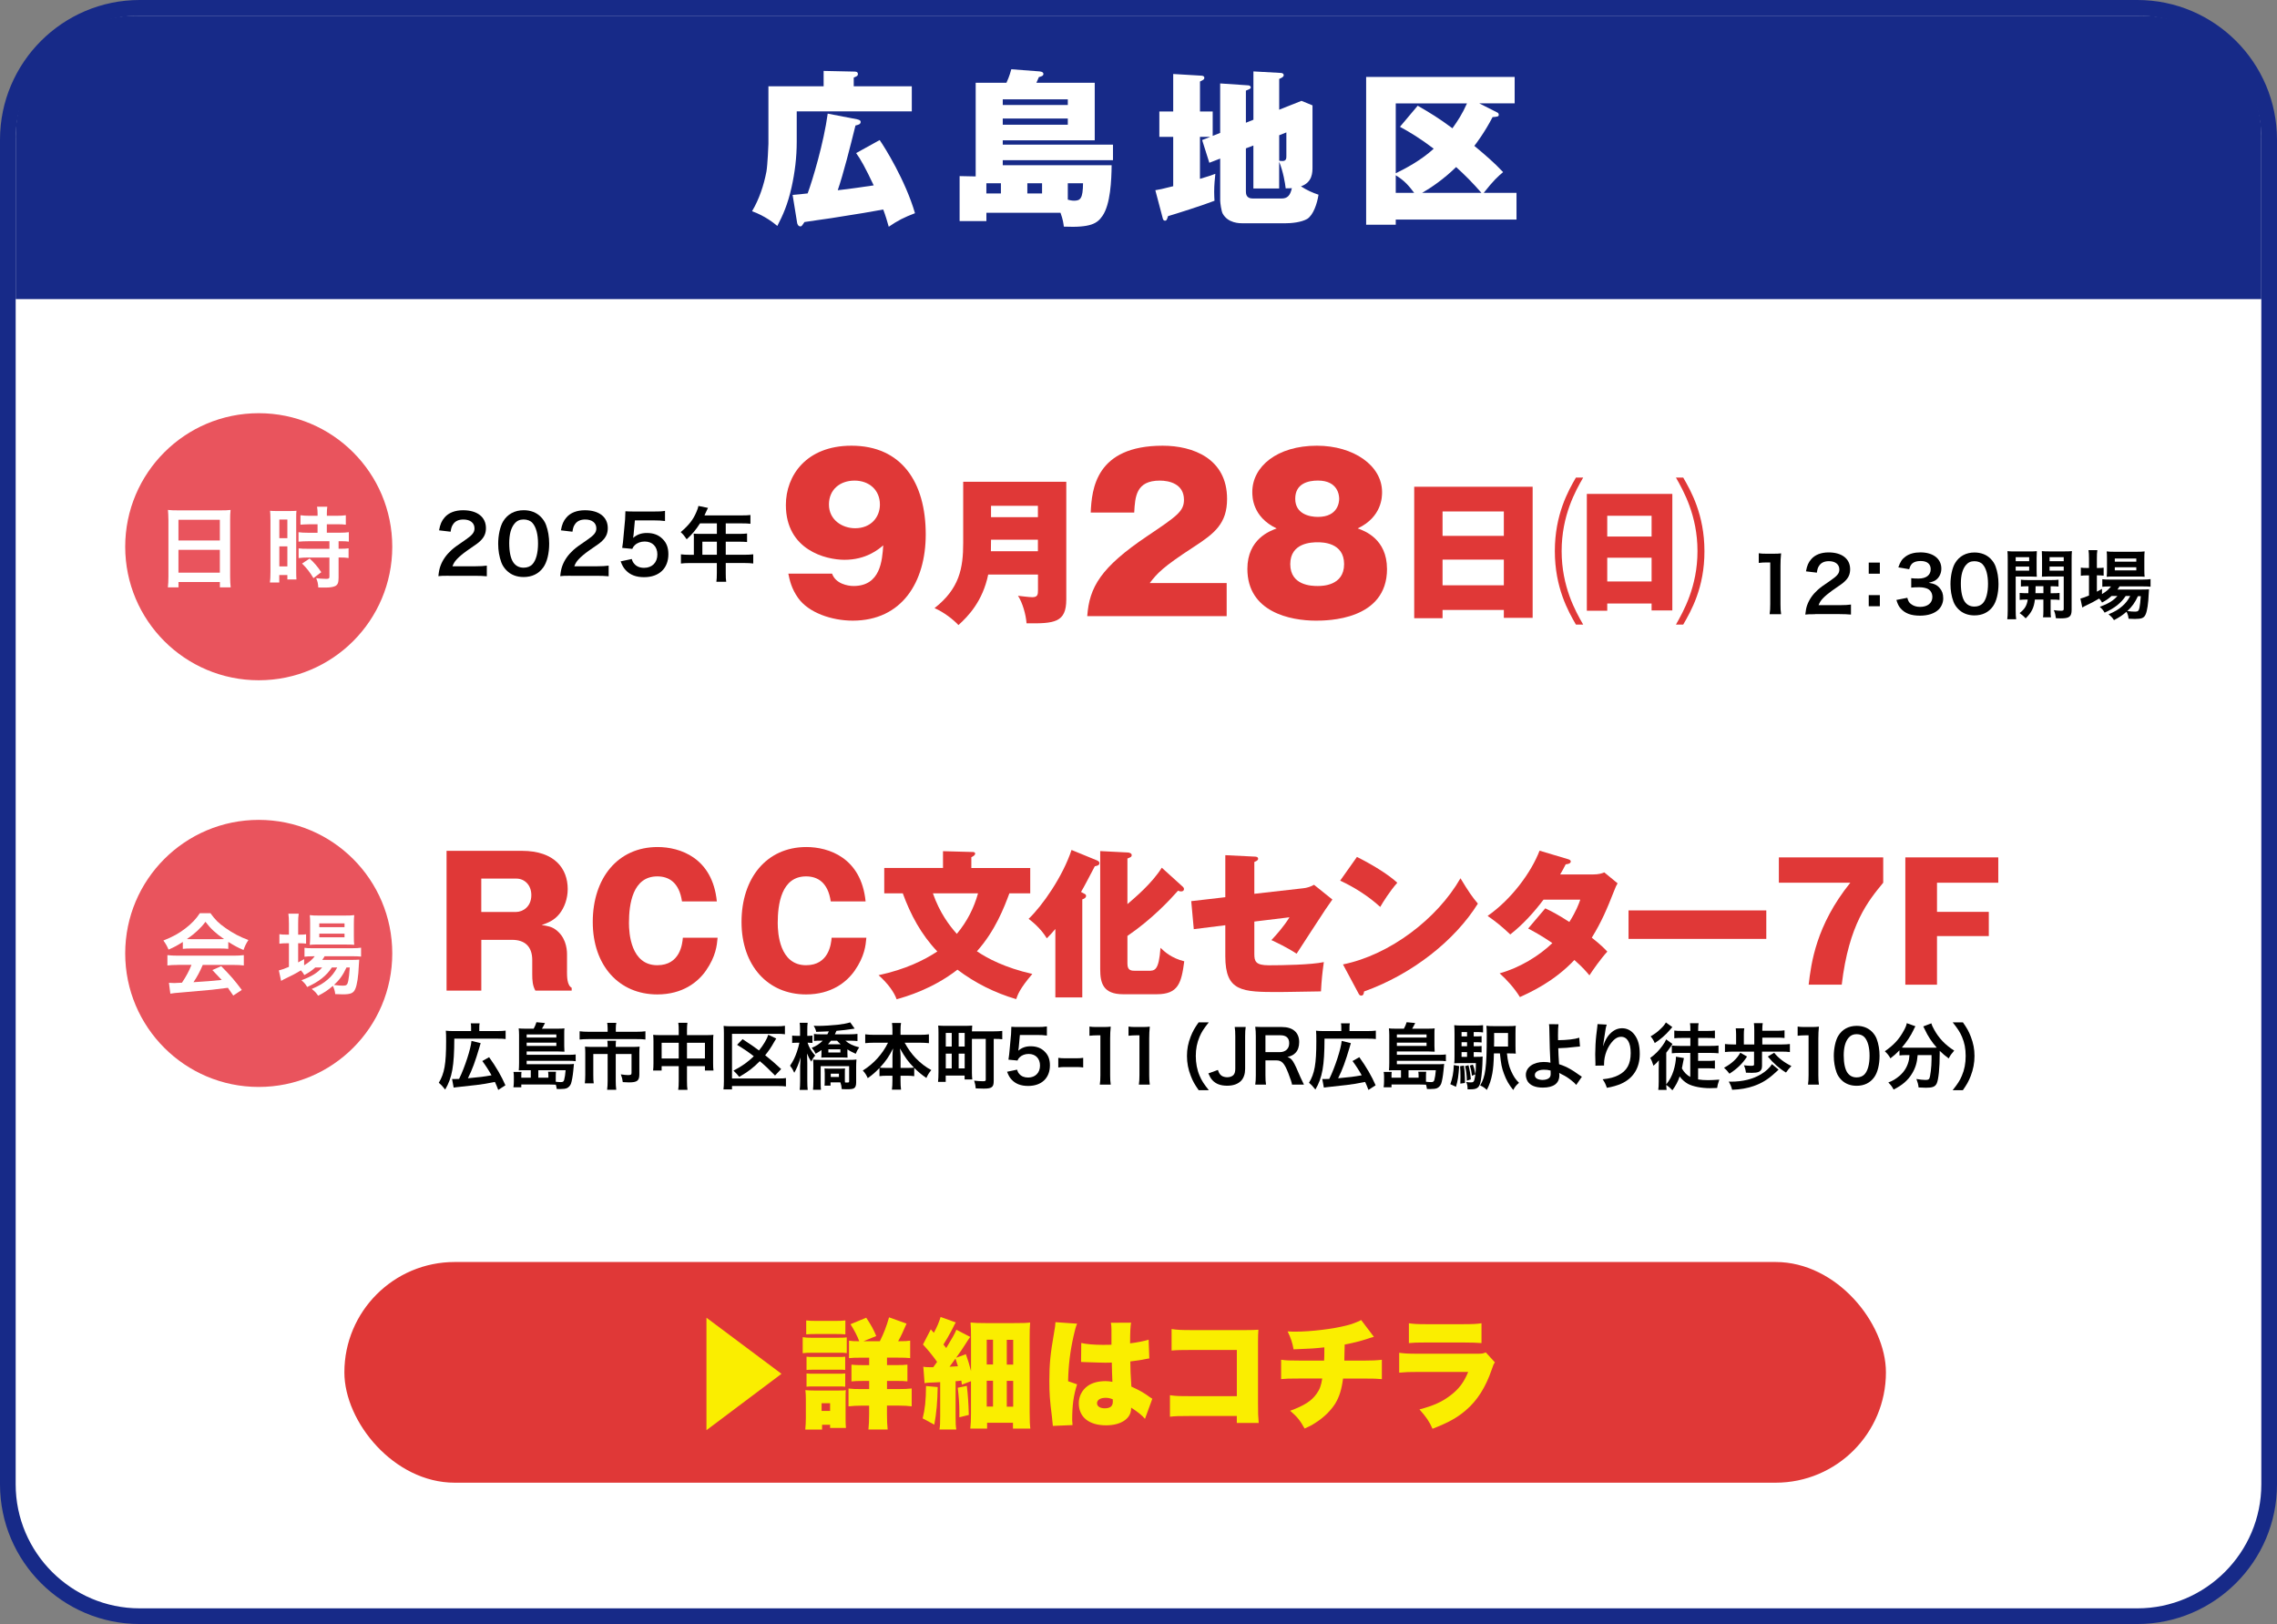
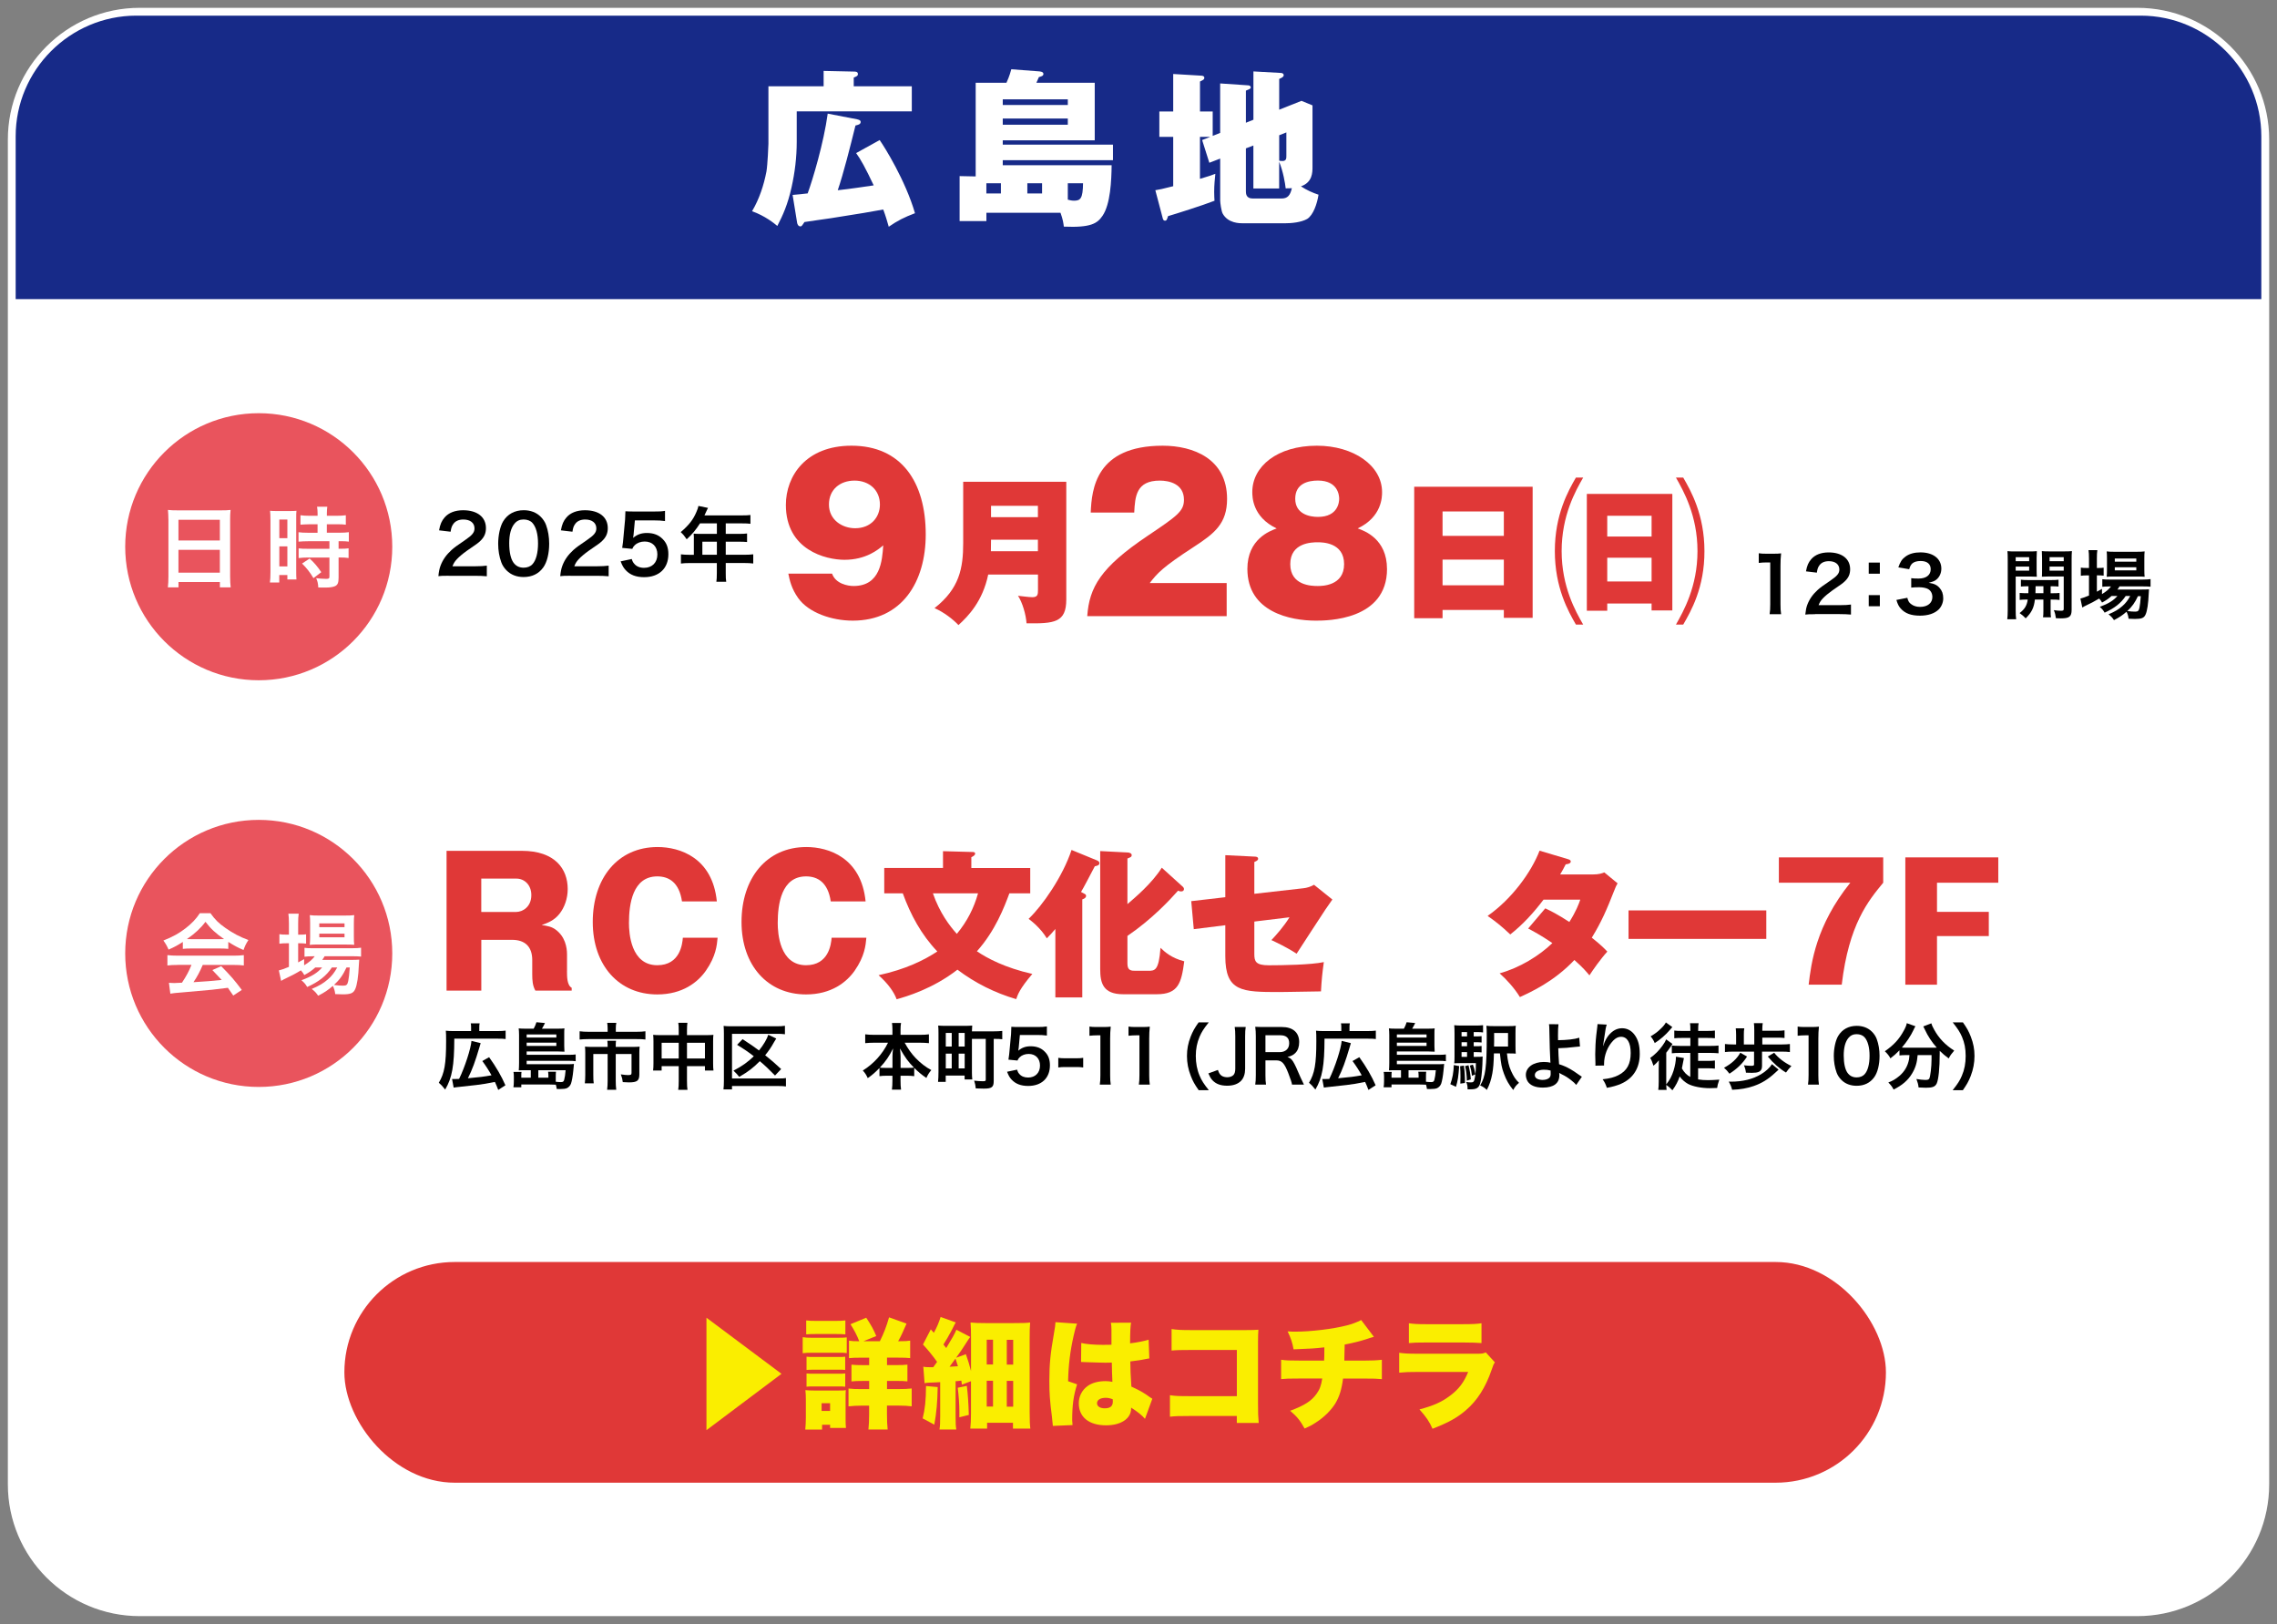
<svg xmlns="http://www.w3.org/2000/svg" id="_レイヤー_2" data-name="レイヤー 2" viewBox="0 0 629.06 448.65">
  <rect x="0" y="0" width="629.06" height="448.65" fill="#808080" stroke="none" />
  <defs>
    <style>
      .cls-1 {
        fill: #fff;
      }

      .cls-2 {
        fill: #e9545d;
      }

      .cls-3 {
        fill: #e03837;
      }

      .cls-4 {
        fill: #faee00;
      }

      .cls-5 {
        fill: #172a88;
      }
    </style>
  </defs>
  <g id="_レイヤー_2-2" data-name="レイヤー 2">
    <g>
      <g>
        <path class="cls-1" d="M38.58,2.16h551.91c20.1,0,36.41,16.32,36.41,36.41v371.49c0,20.1-16.32,36.41-36.41,36.41H38.58c-20.1,0-36.41-16.32-36.41-36.41V38.58C2.16,18.48,18.48,2.16,38.58,2.16Z" />
-         <path class="cls-5" d="M590.48,4.33c18.84,0,34.25,15.41,34.25,34.25v371.49c0,18.84-15.41,34.25-34.25,34.25H38.58c-18.84,0-34.25-15.41-34.25-34.25V38.58C4.33,19.74,19.74,4.33,38.58,4.33h551.9M590.48,0H38.58C17.31,0,0,17.31,0,38.58v371.49c0,21.27,17.31,38.58,38.58,38.58h551.9c21.27,0,38.58-17.31,38.58-38.58V38.58c0-21.27-17.31-38.58-38.58-38.58h0Z" />
      </g>
      <path class="cls-5" d="M624.73,82.63v-44.98c0-18.33-15-33.33-33.33-33.33H37.66C19.32,4.33,4.33,19.32,4.33,37.66v44.98h620.41Z" />
      <g>
        <path class="cls-1" d="M251.9,23.84v6.93h-31.79v8.41c0,4.25-.51,8.46-1.43,12.57-1.06,4.76-2.4,7.72-3.93,10.67-.88-.74-3.37-2.77-6.98-4.07,1.99-3.37,3.23-7.12,3.97-10.95.32-1.85.55-7.35.55-7.67v-15.89h15.25v-4.25l8.36.18c.46,0,1.11,0,1.11.69,0,.51-.37.65-1.15.97v2.4h16.03ZM243.03,38.71c1.34,1.89,7.12,11.14,9.75,20.19-3.05,1.16-4.76,2.03-7.25,3.74-.46-1.62-.83-2.91-1.52-4.76-4.44.79-5.31.97-14.46,2.4-1.15.18-6.28.88-7.3,1.06-.79,1.16-.79,1.2-1.15,1.2-.6,0-.83-.69-.88-.97l-1.25-7.72c.69-.05,3.56-.32,4.16-.42,1.39-3.79,4.44-13.95,5.54-22.04l8.13,1.57c.88.19.97.46.97.74,0,.65-.69.79-1.43.97-1.43,5.78-3.37,13.45-4.9,17.88,3.14-.32,8.36-1.11,9.93-1.34-2.31-4.9-3.6-7.21-4.85-8.92l6.51-3.6Z" />
        <path class="cls-1" d="M272.5,61.08h-7.39v-12.43l4.44.09v-25.87h8.5c.92-2.03,1.15-3.1,1.34-3.74l7.85.6c.74.09,1.02.32,1.02.69,0,.55-.55.69-1.25.88-.37.88-.51,1.16-.69,1.57h16.12v15.89h-25.41v1.2h30.45v4.3h-30.45v1.39h30.08c-.05,4.16-.32,10.81-2.54,14-1.43,2.08-3.19,3.28-10.67,2.96-.09-.83-.23-1.94-.92-3.83h-20.47v2.31ZM276.52,53.45v-2.82h-4.02v2.82h4.02ZM277.03,29.01h17.97v-1.57h-17.97v1.57ZM295,32.75h-17.97v1.71h17.97v-1.71ZM287.89,53.45v-2.82h-4.07v2.82h4.07ZM295,50.63v4.53c.46.14,1.16.28,1.71.28,1.76,0,2.45-.55,2.5-4.81h-4.2Z" />
        <path class="cls-1" d="M337.09,36.68v-13.63l7.53.51c.28,0,.92.05.92.6,0,.37-.37.46-1.34.88v8.87l2.08-.83v-13.35l7.58.42c.42,0,.79.23.79.6,0,.51-.55.74-1.25,1.06v8.5l6.15-2.45,3.05,1.25v16.96c0,1.57,0,4.3-3.19,5.41,1.62,1.06,3.19,1.76,4.85,2.31-.37,2.45-1.43,5.64-3.14,6.7-1.62.92-4.2,1.2-6.28,1.2h-11.37c-1.02,0-4.2,0-5.68-2.68-.37-.65-.69-3-.69-3.6v-11.6l-3,1.16-1.99-6.28,2.26-.88h-2.86v11.6c2.17-.65,3.19-.97,4.25-1.39-.14,1.39-.32,3.05-.32,4.99,0,1.06.05,1.76.09,2.45-3.28,1.29-10.95,3.7-12.84,4.25-.28.88-.37,1.25-.83,1.25-.51,0-.6-.51-.69-.88l-1.99-7.53c1.11-.18,1.85-.32,4.94-1.11v-13.63h-3.83v-7.02h3.83v-10.35l7.72.46c.23,0,.88.05.88.6,0,.46-.32.6-1.2,1.02v8.27h3.51v6.75l2.08-.83ZM344.2,40.98v11.83c0,.6,0,2.03,1.89,2.03h7.95c1.66,0,2.4-.83,2.86-2.86-.55.05-.97.05-1.71.05-.14-1.34-.69-4.67-1.8-7.35v7.39h-7.12v-11.87l-2.08.79ZM353.4,37.37v7.02c.18.05.55.09.92.09,1.06,0,1.06-.79,1.06-1.39v-6.51l-1.99.79Z" />
-         <path class="cls-1" d="M418.96,53.27v7.39h-33.36v1.43h-8.18V21.25h41.03v7.3h-9.79l4.94,2.5c.23.09.46.32.46.65,0,.51-.37.55-1.71.65-2.17,4.2-4.57,7.35-5.04,7.95,2.77,2.31,5.5,4.62,7.95,7.25-1.43,1.2-2.59,2.22-5.36,5.73h9.06ZM391.65,29.2c3.37,1.94,5.96,3.51,9.61,6.24,1.48-2.08,2.73-3.97,4.02-6.88h-19.68v19.31c2.63-1.29,6.98-3.56,10.49-6.79-3.7-2.82-6.61-4.57-9.33-6.05l4.9-5.82ZM390.68,53.27c-1.34-1.76-2.5-3.28-5.08-4.85v4.85h5.08ZM409.26,53.27c-2.4-2.77-4.44-4.81-6.98-7.12-3.37,3.28-6.79,5.64-9.38,7.12h16.36Z" />
      </g>
      <rect class="cls-3" x="95.14" y="348.64" width="425.88" height="60.97" rx="30.48" ry="30.48" />
      <g>
        <path class="cls-4" d="M195.17,364.03l20.73,15.5-20.73,15.57v-31.07Z" />
        <path class="cls-4" d="M221.76,369.41c.77.13,1.38.16,2.61.16h6.95c1.35,0,1.9-.03,2.61-.1v4.34c-.64-.1-.93-.1-2.54-.1h-7.02c-1.19,0-1.84.03-2.61.13v-4.44ZM222.47,394.94c.1-.98.16-2.19.16-3.2v-5.25c0-.98-.03-1.57-.13-2.45.71.07,1.42.1,2.38.1h6.83c1.13,0,1.45,0,1.96-.1-.06.62-.06.95-.06,2.15v5.91c0,.98.03,1.7.1,2.38h-4.38v-.88h-2.22v1.34h-4.64ZM222.73,364.78c.97.1,1.42.13,2.93.13h4.96c1.51,0,1.96-.03,2.93-.13v3.85c-.8-.07-1.58-.1-2.93-.1h-4.96c-1.32,0-2.06.03-2.93.1v-3.85ZM222.82,374.8c.61.07.93.07,1.93.07h6.92c1.03,0,1.22,0,1.83-.07v3.66c-.55-.07-.9-.07-1.83-.07h-6.92c-.97,0-1.42.03-1.93.07v-3.66ZM222.82,379.43c.61.07.93.07,1.93.07h6.89c1.09,0,1.19,0,1.87-.07v3.66c-.55-.07-.9-.07-1.93-.07h-6.89c-.93,0-1.22,0-1.87.07v-3.66ZM226.98,389.78h2.35v-2.12h-2.35v2.12ZM243.08,370.52c1.09-2.19,1.77-3.95,2.54-6.59l4.83,1.73c-.97,2.25-1.55,3.52-2.32,4.86h.39c1.55,0,2.12-.03,2.93-.16v4.83c-.84-.1-1.77-.13-3.41-.13h-2.99v2.06h2.48c1.55,0,2.38-.03,3.16-.13v4.63c-.84-.1-1.71-.13-3.16-.13h-2.48v2.25h3.25c1.45,0,2.45-.03,3.57-.16v4.93c-1.06-.13-2.06-.2-3.51-.2h-3.32v2.32c0,1.76.06,3.07.19,4.28h-5.31c.13-1.24.19-2.58.19-4.21v-2.38h-1.96c-1.51,0-2.61.07-3.73.2v-4.93c1,.13,1.96.16,3.77.16h1.93v-2.25h-1.77c-1.42,0-2.16.03-3.12.13v-4.63c.9.1,1.71.13,3.09.13h1.8v-2.06h-2.25c-1.61,0-2.48.03-3.32.13v-4.83c.84.13,1.32.16,2.83.16-.55-1.47-1.32-2.97-2.42-4.7l4.35-1.8c1.38,2.09,2.03,3.26,2.77,5.06l-3.54,1.44h4.54Z" />
        <path class="cls-4" d="M259.05,383.19c-.06,4.21-.35,7.18-.93,10.38l-3.22-1.73c.64-2.55.9-4.86.93-8.94l3.22.29ZM255.09,377.57c.55.1.9.13,1.71.13h1.03c.42-.59.55-.75,1.06-1.47-1.13-1.6-2.51-3.3-3.9-4.8l2.16-4.18.84.95c.87-1.57,1.38-2.81,1.87-4.37l4.19,1.5c-.29.49-.32.52-1.09,2.09-.68,1.31-1.64,2.97-2.32,4.01q.29.39.77.98c1.58-2.58,2.45-4.11,2.8-5.06l3.83,1.99c-.35.46-.68.95-1.61,2.42-.58.91-.77,1.21-2.29,3.33l2.7-.98c.64,1.86.9,2.64,1.42,4.67v-9.5c0-1.57-.03-2.58-.13-3.92,1.29.13,2.25.16,4.35.16h7.44c2.67,0,3.64-.03,4.67-.16-.1,1.18-.13,2.45-.13,4.5v20.3c0,2.35.06,3.52.19,4.5h-4.8v-1.6h-7.15v1.6h-4.64c.13-1.21.19-2.35.19-4.18v-8.91l-2.51.95-.16-1.11c-.93.13-.97.13-1.58.16v9.73c0,1.93.03,2.51.19,3.62h-4.64c.16-1.14.19-1.73.19-3.62v-9.47c-1.9.1-2.25.13-2.8.13-.74.03-1.09.07-1.51.16l-.35-4.57ZM262.33,377.57c.45-.03,1.22-.07,2.32-.13q-.13-.49-.68-2.12c-.71.98-1.26,1.73-1.64,2.25ZM267.1,382.86c.32,2.55.45,4.7.55,8.03l-2.61.65v-1.6c0-1.83-.16-4.28-.45-6.56l2.51-.52ZM272.6,376.95h1.74v-6.85h-1.74v6.85ZM272.6,388.57h1.74v-7.12h-1.74v7.12ZM278.14,376.99h1.77v-6.85h-1.77v6.85ZM278.14,388.6h1.77v-7.12h-1.77v7.12Z" />
        <path class="cls-4" d="M297.56,365.69c-.29.65-.61,1.76-.93,3.23-1,4.44-1.45,8.16-1.55,12.66l2.48.85c-1,3.17-1.35,5.81-1.35,9.95,0,.16.03.59.1,1.31l-5.44.23q-.03-.59-.26-2.58c-.58-4.57-.71-6.36-.71-9.89,0-4.6.29-7.47,1.29-13.19.26-1.47.39-2.35.39-2.84v-.16l5.99.42ZM298.72,371.01c1.32.33,3.57.52,6.02.52.68,0,1.22,0,2.32-.03v-4.24c0-.78-.06-1.34-.16-1.83l5.57-.03c-.16,1.04-.26,2.48-.26,5.71,1.96-.23,3.9-.62,5.12-1.01l.19,5.19c-.42.03-.52.07-1.19.2-1,.23-2.45.42-4.06.62.03,2.55.06,3.2.29,6.95,2.22,1.01,3.38,1.66,5.18,2.97.16.13.32.23.61.39l-2.03,5.55c-.74-.91-2-1.93-3.83-3.1v.26c0,2.77-2.8,4.63-6.92,4.63-4.73,0-7.53-2.28-7.53-6.07,0-1.96.87-3.66,2.45-4.8,1.22-.88,2.93-1.34,4.96-1.34.68,0,1.16.07,1.87.2-.03-.91-.03-1.08-.1-2.61-.03-1.11-.03-1.57-.06-2.71-.74.03-1.19.03-1.83.03-.97,0-2.83-.07-5.54-.16-.39-.03-.64-.03-.74-.03h-.39l.06-5.25ZM307.41,386.55c-.81-.29-1.29-.39-1.96-.39-1.48,0-2.38.59-2.38,1.5,0,.85.84,1.4,2.12,1.4,1.55,0,2.25-.59,2.25-1.89l-.03-.62Z" />
        <path class="cls-4" d="M328.73,391.18c-2.96,0-4.06.03-5.51.2v-5.94c1.55.23,2.41.26,5.6.26h12.88v-12.76h-12.49c-2.96,0-4.19.03-5.54.16v-5.94c1.55.23,2.58.29,5.63.29h14.78c1.74,0,2.64-.03,3.57-.1-.06,1.14-.1,1.7-.1,3.33v17.04c0,2.74.03,3.49.19,5.39h-6.05v-1.93h-12.98Z" />
        <path class="cls-4" d="M379.54,369.32q-.8.2-1.8.55c-1.9.62-3.67,1.08-6.25,1.57-.03,1.63-.06,3.72-.1,4.44h5.28c2.48,0,3.7-.07,5.09-.23v5.35c-1.32-.13-2.09-.16-4.99-.16h-5.73c-.39,3-1,4.99-2.16,6.92-1.19,1.89-3.09,3.79-5.34,5.22-.93.62-1.58.98-3.12,1.66-1.22-2.19-2.06-3.26-3.99-4.9,3.9-1.44,5.89-2.71,7.28-4.67.87-1.18,1.29-2.32,1.58-4.24h-6.34c-2.93,0-3.67.03-5.02.16v-5.35c1.35.2,2.12.23,5.12.23h6.76c.06-.98.06-1.6.06-2.74v-.91c-3.06.33-3.32.33-8.5.55-.32-1.83-.71-3-1.64-4.96,1.09.07,1.67.07,2.16.07,4.28,0,10.43-.75,14.1-1.7,1.64-.42,2.83-.88,4.06-1.5l3.51,4.63Z" />
        <path class="cls-4" d="M386.56,373.72c1.45.2,2.48.26,5.18.26h16.16c1.55,0,1.77-.03,2.58-.36l2.51,2.74c-.39.59-.45.72-.9,2.06-1.67,4.86-3.99,8.52-7.15,11.2-2.45,2.09-4.77,3.36-9.18,5.09-.84-1.93-1.74-3.26-3.61-5.35,3.86-1.01,6.18-2.06,8.5-3.82,2.35-1.76,3.77-3.62,4.96-6.53h-13.94c-2.54,0-3.09.03-5.12.2v-5.48ZM389.23,365.56c1.26.2,2.45.26,4.73.26h10.27c2.54,0,3.93-.07,5.06-.26v5.48c-1.22-.1-2.74-.16-4.96-.16h-10.43c-2.54,0-3.25.03-4.67.16v-5.48Z" />
      </g>
      <g>
        <g>
          <path d="M488.89,169.68c.13-.82.17-1.64.17-2.73v-11.57h-1.01c-.78,0-1.39.04-2.16.13v-2.67c.65.1,1.11.13,2.1.13h1.93c1.07,0,1.39-.02,2.14-.1-.13,1.24-.17,2.2-.17,3.46v10.62c0,1.11.04,1.87.17,2.73h-3.17Z" />
          <path d="M501.45,169.68c-1.64,0-1.97.02-2.71.1.13-1.2.27-1.93.55-2.69.57-1.53,1.51-2.88,2.88-4.12.73-.65,1.36-1.13,3.46-2.54,1.93-1.32,2.52-2.02,2.52-3.09,0-1.43-1.11-2.31-2.9-2.31-1.22,0-2.14.42-2.67,1.24-.36.5-.5.97-.65,1.93l-3-.36c.29-1.6.67-2.46,1.45-3.36,1.05-1.22,2.71-1.87,4.81-1.87,3.67,0,5.94,1.76,5.94,4.64,0,1.39-.46,2.39-1.49,3.36-.59.55-.8.71-3.53,2.58-.92.65-1.97,1.53-2.5,2.1-.63.67-.88,1.09-1.2,1.89h5.88c1.32,0,2.37-.06,3.07-.17v2.77c-.99-.08-1.83-.13-3.17-.13h-6.74Z" />
          <path d="M519.34,155.42v3.07h-3.07v-3.07h3.07ZM519.34,164.41v3.07h-3.07v-3.07h3.07Z" />
          <path d="M526.92,165.12c.27.97.46,1.3.99,1.72.69.55,1.53.82,2.54.82,2.08,0,3.4-1.07,3.4-2.73,0-.97-.42-1.76-1.18-2.2-.5-.29-1.49-.5-2.41-.5s-1.53.02-2.25.1v-2.6c.67.08,1.13.1,2.04.1,2.1,0,3.34-.97,3.34-2.58,0-1.45-.99-2.27-2.77-2.27-1.03,0-1.78.23-2.29.65-.42.4-.63.76-.88,1.62l-3-.5c.52-1.55,1.01-2.29,1.99-3,1.07-.78,2.44-1.15,4.12-1.15,3.51,0,5.77,1.76,5.77,4.49,0,1.26-.55,2.41-1.45,3.09-.46.36-.92.52-2.04.82,1.49.23,2.27.59,3,1.41.69.78,1.01,1.66,1.01,2.9,0,1.13-.48,2.29-1.26,3.07-1.15,1.11-2.92,1.7-5.17,1.7-2.46,0-4.14-.63-5.33-1.99-.52-.59-.8-1.13-1.18-2.35l3-.59Z" />
-           <path d="M541.06,168.32c-.63-.63-1.11-1.36-1.39-2.12-.55-1.49-.82-3.13-.82-4.83,0-2.23.5-4.54,1.28-5.82,1.13-1.89,3.02-2.92,5.35-2.92,1.78,0,3.32.59,4.43,1.7.63.63,1.11,1.36,1.39,2.12.55,1.47.82,3.15.82,4.87,0,2.58-.57,4.85-1.55,6.21-1.18,1.64-2.92,2.48-5.1,2.48-1.78,0-3.3-.59-4.41-1.7ZM547.75,166.7c.94-.99,1.47-2.94,1.47-5.4s-.52-4.35-1.47-5.38c-.5-.57-1.34-.88-2.29-.88-1.01,0-1.74.34-2.35,1.07-.92,1.09-1.39,2.81-1.39,5.1s.4,4.03,1.07,5c.65.92,1.53,1.36,2.69,1.36.92,0,1.74-.31,2.27-.88Z" />
          <path d="M556.87,168.51c0,1.24.04,1.95.13,2.56h-2.46c.08-.61.13-1.3.13-2.6v-13.86c0-1.09-.02-1.68-.08-2.35.59.06,1.13.08,2.16.08h3.82c1.09,0,1.57-.02,2.14-.08-.04.61-.06,1.22-.06,1.95v3.23c0,.94.02,1.34.06,1.89-.55-.04-1.2-.06-1.93-.06h-3.91v9.24ZM556.87,155.03h3.72v-1.11h-3.72v1.11ZM556.87,157.65h3.72v-1.13h-3.72v1.13ZM560.37,163.89c.04-.73.04-.97.04-1.93-.97,0-1.53.02-2.1.08v-1.89c.57.08,1.13.1,2.12.1h6.09c1.03,0,1.6-.02,2.18-.1v1.89c-.57-.06-1.13-.08-2.18-.08v1.93h.31c1.05,0,1.57-.02,2.16-.08v1.93c-.63-.08-1.15-.1-2.16-.1h-.31v3.11c0,.97.02,1.32.1,1.78h-2.2c.08-.5.1-.88.1-1.81v-3.09h-2.35c-.23,2.23-.92,3.61-2.54,5.19-.55-.59-.97-.94-1.68-1.45,1.41-1.09,1.99-2.04,2.25-3.74-1.09,0-1.68.02-2.23.1v-1.93c.59.06,1.11.08,2.18.08h.21ZM562.37,161.95q0,.94-.04,1.93h2.2v-1.93h-2.16ZM572.32,168.48c0,1.87-.63,2.35-2.98,2.35-.38,0-.67,0-1.36-.04-.13-.94-.23-1.41-.57-2.23.76.1,1.43.17,1.93.17.67,0,.8-.08.8-.55v-8.92h-4.12c-.73,0-1.41.02-1.91.06.04-.61.04-.94.04-1.89v-3.23c0-.8-.02-1.34-.06-1.95.59.06,1.07.08,2.14.08h4.01c1.05,0,1.57-.02,2.16-.08-.06.78-.08,1.28-.08,2.33v13.9ZM566.23,155.03h3.91v-1.11h-3.91v1.11ZM566.23,157.65h3.91v-1.13h-3.91v1.13Z" />
          <path d="M583.31,164.68c-.88.78-1.34,1.09-2.58,1.78-.25-.46-.36-.61-.8-1.11-1.2.73-2.23,1.28-4.18,2.2-.02.02-.13.08-.27.17-.04.02-.13.04-.21.1l-.52-2.46c.57-.13,1.32-.4,2.37-.84v-5.56h-.61c-.61,0-1.09.02-1.64.1v-2.25c.48.08.97.1,1.66.1h.59v-2.6c0-1.07-.04-1.7-.13-2.33h2.44c-.1.67-.13,1.24-.13,2.35v2.58h.38c.69,0,1.11-.02,1.49-.08v2.2c-.5-.06-.9-.08-1.47-.08h-.4v4.51c.57-.29.73-.4,1.41-.78v1.45c1.15-.69,1.89-1.32,2.5-2.12h-.46c-.88,0-1.45.04-1.95.1v-2.1c.48.08,1.03.1,1.97.1h9.18c1.01,0,1.66-.04,2.18-.13v2.1c-.59-.06-1.26-.08-2.16-.08h-6.42c-.19.34-.29.48-.57.86h6.68c1.03,0,1.43-.02,2.04-.06-.04.34-.06.61-.08,1.24-.1,2.65-.42,4.77-.86,5.71-.42.97-1.09,1.24-2.94,1.24-.57,0-.94-.02-1.76-.06-.08-.78-.25-1.32-.57-1.93-1.13.99-2.02,1.57-3.46,2.31-.46-.69-.8-1.05-1.51-1.6,1.85-.8,2.73-1.32,3.82-2.27.86-.73,1.53-1.6,2.18-2.79h-1.26c-1.28,1.95-3.09,3.38-5.82,4.6-.36-.65-.67-1.01-1.34-1.6,2.39-.88,3.78-1.74,4.87-3h-1.64ZM583.94,159.27c-.82,0-1.51.02-1.93.08.06-.59.08-1.2.08-2.04v-3.07c0-.9-.02-1.26-.08-1.91.65.08,1.13.1,2.12.1h6.11c1.05,0,1.64-.02,2.25-.1-.06.59-.08,1.01-.08,2.08v2.9c0,.92.02,1.53.08,2.02-.44-.04-1.07-.06-1.91-.06h-6.63ZM584.25,155.17h5.94v-.88h-5.94v.88ZM584.25,157.57h5.94v-.86h-5.94v.86ZM590.65,164.68c-.82,1.78-1.64,2.92-2.94,4.12.86.13,1.55.17,2.16.17.78,0,1.01-.21,1.2-1.11.15-.73.25-1.66.36-3.17h-.78Z" />
        </g>
        <g>
          <path d="M123.99,159.06c-1.74,0-2.1.02-2.88.11.13-1.27.29-2.05.58-2.85.6-1.63,1.6-3.05,3.05-4.37.78-.69,1.45-1.2,3.68-2.7,2.05-1.4,2.67-2.14,2.67-3.28,0-1.52-1.18-2.45-3.08-2.45-1.29,0-2.27.45-2.83,1.32-.38.54-.54,1.03-.69,2.05l-3.19-.38c.31-1.69.71-2.61,1.54-3.57,1.11-1.29,2.88-1.98,5.1-1.98,3.9,0,6.31,1.87,6.31,4.93,0,1.47-.49,2.54-1.58,3.57-.62.58-.85.76-3.75,2.74-.98.69-2.1,1.63-2.65,2.23-.67.71-.94,1.16-1.27,2.01h6.24c1.4,0,2.52-.07,3.25-.18v2.94c-1.05-.09-1.94-.13-3.37-.13h-7.16Z" />
          <path d="M139.97,157.61c-.67-.67-1.18-1.45-1.47-2.25-.58-1.58-.87-3.32-.87-5.13,0-2.36.54-4.82,1.36-6.18,1.2-2.01,3.21-3.1,5.69-3.1,1.89,0,3.52.62,4.7,1.81.67.67,1.18,1.45,1.47,2.25.58,1.56.87,3.34.87,5.17,0,2.74-.6,5.15-1.65,6.6-1.25,1.74-3.1,2.63-5.42,2.63-1.9,0-3.5-.62-4.68-1.81ZM147.08,155.89c1-1.05,1.56-3.12,1.56-5.73s-.56-4.61-1.56-5.71c-.53-.6-1.43-.94-2.43-.94-1.07,0-1.85.36-2.5,1.14-.98,1.16-1.47,2.99-1.47,5.42s.42,4.28,1.14,5.31c.69.98,1.63,1.45,2.85,1.45.98,0,1.85-.33,2.41-.94Z" />
          <path d="M157.65,159.06c-1.74,0-2.1.02-2.88.11.13-1.27.29-2.05.58-2.85.6-1.63,1.6-3.05,3.05-4.37.78-.69,1.45-1.2,3.68-2.7,2.05-1.4,2.67-2.14,2.67-3.28,0-1.52-1.18-2.45-3.08-2.45-1.29,0-2.27.45-2.83,1.32-.38.54-.54,1.03-.69,2.05l-3.19-.38c.31-1.69.71-2.61,1.54-3.57,1.11-1.29,2.88-1.98,5.1-1.98,3.9,0,6.31,1.87,6.31,4.93,0,1.47-.49,2.54-1.58,3.57-.62.58-.85.76-3.75,2.74-.98.69-2.1,1.63-2.65,2.23-.67.71-.94,1.16-1.27,2.01h6.24c1.4,0,2.52-.07,3.25-.18v2.94c-1.05-.09-1.94-.13-3.37-.13h-7.16Z" />
          <path d="M174.54,154.44c.2.65.36.94.67,1.29.62.76,1.56,1.14,2.74,1.14,2.21,0,3.66-1.47,3.66-3.68s-1.38-3.59-3.5-3.59c-1.09,0-2.07.36-2.76,1.03-.31.31-.47.51-.67,1l-2.79-.27c.22-1.58.25-1.69.29-2.32l.51-5.53c.02-.4.07-1.16.09-2.27.67.04,1.18.07,2.36.07h5.48c1.54,0,2.1-.02,3.1-.18v2.81c-.98-.13-1.85-.18-3.08-.18h-5.24l-.36,3.9c-.02.18-.07.49-.13.94,1.09-.94,2.27-1.36,3.81-1.36,1.81,0,3.25.54,4.35,1.67,1.09,1.07,1.58,2.41,1.58,4.19,0,3.92-2.56,6.35-6.71,6.35-2.21,0-3.86-.62-5.08-1.94-.6-.65-.91-1.18-1.4-2.43l3.08-.65Z" />
          <path d="M191.7,148.71c0-.49-.02-.82-.07-1.29.47.04.96.07,1.56.07h4.86v-2.9h-4.66c-1.16,1.81-2.25,3.1-3.68,4.39-.65-.96-.89-1.25-1.65-1.98,2.27-1.94,3.43-3.41,4.35-5.6.31-.71.47-1.18.54-1.63l2.65.54c-.13.27-.18.33-.33.67-.02.07-.25.54-.65,1.4h10.43c1.05,0,1.6-.02,2.27-.11v2.43c-.69-.09-1.27-.11-2.27-.11h-4.55v2.9h3.59c1.03,0,1.63-.02,2.3-.11v2.36c-.67-.07-1.27-.09-2.23-.09h-3.66v3.61h5.17c1.03,0,1.74-.04,2.43-.13v2.54c-.69-.09-1.47-.13-2.43-.13h-5.17v2.79c0,1.14.02,1.74.13,2.39h-2.72c.09-.65.13-1.25.13-2.43v-2.74h-7.49c-.98,0-1.69.04-2.43.13v-2.54c.71.09,1.43.13,2.43.13h1.14v-4.55ZM198.05,153.26v-3.61h-4.01v3.61h4.01Z" />
        </g>
        <g>
          <path class="cls-3" d="M229.87,158.47c.97,2.79,4.33,3.42,5.93,3.42,7.47,0,7.92-7.07,8.21-11.23-1.42,1.2-4.79,3.99-10.71,3.99-5.13,0-16.19-2.68-16.19-15.16,0-8.04,5.58-16.36,18.12-16.36,13.79,0,20.52,10.03,20.52,24.51,0,13.11-6.55,23.82-20.17,23.82-5.87,0-12.2-2.22-15.05-6.21-1.88-2.62-2.39-5.02-2.74-6.78h12.08ZM229.01,139.38c0,4.27,3.7,6.55,7.24,6.55,4.33,0,6.84-3.02,6.84-6.55,0-4.05-3.02-6.61-7.01-6.61s-7.07,2.45-7.07,6.61Z" />
          <path class="cls-3" d="M273.01,158.72c-1.53,7.39-5.51,11.51-8.22,13.96-1.44-1.53-3.98-3.54-6.61-4.68,6.91-5.42,7.92-11.07,7.92-18.02v-16.89h28.48v32.5c0,6.43-3.28,6.69-10.98,6.61-.17-2.45-1.14-5.77-2.36-7.61.44.04,3.06.39,3.94.39,1.53,0,1.58-.79,1.58-1.97v-4.29h-13.74ZM286.74,152.28v-3.19h-12.95c0,1.18,0,1.4-.04,3.19h12.99ZM286.74,142.88v-3.15h-12.95v3.15h12.95Z" />
          <path class="cls-3" d="M338.9,170.21h-38.53c.57-7.98,3.7-13.45,16.58-22.11,8.21-5.53,10.14-6.84,10.14-10.03,0-4.39-4.05-5.3-6.67-5.3-6.55,0-6.84,4.39-7.07,8.83h-12.02c.28-6.44,1.37-18.47,19.89-18.47,8.43,0,17.78,3.59,17.78,14.7,0,6.78-3.42,9.52-9.23,13.28-8.66,5.64-10.03,7.24-12.14,9.97h21.26v9.12Z" />
          <path class="cls-3" d="M383.19,157.16c0,14.25-16.58,14.3-19.66,14.3-7.01,0-18.92-2.34-18.92-14.3,0-8.21,6.21-10.49,8.09-11.17-6.73-3.19-6.73-8.78-6.73-10.09,0-7.01,6.84-12.77,17.84-12.77,10.14,0,18.01,5.47,18.01,12.82,0,1.25,0,6.84-6.73,10.03,1.94.68,8.09,2.96,8.09,11.17ZM364.04,149.81c-1.65,0-7.58.11-7.58,6.04s5.93,6.04,7.58,6.04c1.14,0,7.29,0,7.29-6.04s-6.1-6.04-7.29-6.04ZM364.1,142.8c5.64,0,5.87-4.22,5.87-5.02,0-.85-.28-5.02-5.87-5.02-2.68,0-6.27.8-6.27,5.02s3.93,5.02,6.27,5.02Z" />
          <path class="cls-3" d="M398.53,168.51v2.27h-7.83v-36.31h32.72v36.22h-7.96v-2.19h-16.93ZM415.46,148.04v-6.74h-16.93v6.74h16.93ZM415.46,161.69v-7.09h-16.93v7.09h16.93Z" />
          <path class="cls-3" d="M435.37,172.54c-2.1-3.63-5.82-10.19-5.82-20.3s3.72-16.67,5.82-20.3h2.01c-2.1,3.63-5.95,10.46-5.95,20.3s3.85,16.67,5.95,20.3h-2.01ZM444.03,166.72v2.01h-5.64v-32.29h23.62v32.2h-5.73v-1.92h-12.25ZM456.28,148.22v-5.73h-12.25v5.73h12.25ZM456.28,160.64v-6.56h-12.25v6.56h12.25ZM463.01,172.54c2.06-3.63,5.95-10.46,5.95-20.3s-3.89-16.67-5.95-20.3h2.01c2.1,3.63,5.86,10.24,5.86,20.3.04,10.11-3.76,16.67-5.86,20.3h-2.01Z" />
        </g>
        <g>
          <circle class="cls-2" cx="71.48" cy="151.04" r="36.89" />
          <g>
            <path class="cls-1" d="M46.52,143.5c0-.96-.05-1.82-.12-2.63.79.1,1.6.12,2.73.12h11.91c1.16,0,1.92-.02,2.66-.12-.1.94-.12,1.65-.12,2.51v15.9c0,1.28.05,2.09.15,2.98h-2.98v-1.48h-11.44v1.48h-2.93c.1-.84.15-1.82.15-2.98v-15.78ZM49.3,149.31h11.44v-5.71h-11.44v5.71ZM49.3,158.2h11.44v-6.3h-11.44v6.3Z" />
            <path class="cls-1" d="M74.71,143.6c0-1.11-.02-1.75-.1-2.49.54.05,1.01.07,2.17.07h2.98c1.11,0,1.55-.02,2.14-.07-.07.57-.07,1.01-.07,2.44v14.08c0,1.3.02,1.85.07,2.46h-2.51v-1.23h-2.24v2.07h-2.58c.1-.76.15-1.62.15-2.93v-14.4ZM77.17,148.67h2.22v-5.14h-2.22v5.14ZM77.17,156.48h2.22v-5.54h-2.22v5.54ZM85.64,144.83q-2.04.05-2.63.12v-2.61c.69.1,1.48.15,2.56.15h2.17v-.66c0-.69-.05-1.23-.15-1.85h2.83c-.07.57-.12,1.08-.12,1.85v.66h2.68c1.06,0,1.87-.05,2.56-.15v2.61c-.69-.1-1.43-.12-2.54-.12h-2.71v2.34h3.4c1.18,0,2.07-.05,2.68-.15v2.61c-.66-.1-1.33-.12-2.41-.12h-.42v2.09h.32c1.18,0,1.85-.02,2.44-.12v2.68c-.71-.12-1.33-.15-2.44-.15h-.32v5.56c0,1.43-.25,2.02-.98,2.36-.62.27-1.48.39-2.71.39q-.22,0-1.92-.02c-.05-1.06-.22-1.8-.59-2.58.62.1,1.9.2,2.76.2.76,0,.91-.12.91-.66v-5.24h-5.88c-.91,0-1.85.05-2.63.15v-2.68c.64.1,1.4.12,2.68.12h5.83v-2.09h-5.83c-1.03,0-1.94.05-2.71.12v-2.61c.62.1,1.55.15,2.73.15h2.53v-2.34h-2.09ZM86.6,159.72c-.98-1.65-1.92-2.83-3.15-4.04l2.09-1.38c1.21,1.08,2.19,2.22,3.22,3.77l-2.17,1.65Z" />
          </g>
        </g>
      </g>
      <g>
        <circle class="cls-2" cx="71.48" cy="263.39" r="36.89" />
        <g>
          <path class="cls-1" d="M50.51,260.22c-1.53.98-2.21,1.35-3.94,2.12-.42-.98-.81-1.67-1.43-2.51,2.66-1.06,4.31-1.97,6.18-3.42,1.62-1.26,2.88-2.56,3.89-4.13h2.93c1.3,1.82,2.29,2.78,4.16,4.09,2.09,1.48,4.09,2.51,6.33,3.32-.69,1.06-1.01,1.75-1.35,2.76-1.55-.66-2.49-1.16-4.21-2.24v1.92c-.64-.07-1.28-.1-2.22-.1h-8.22c-.71,0-1.45.02-2.12.1v-1.9ZM49.15,266.57c-1.26,0-2.09.05-2.9.15v-2.86c.81.1,1.75.15,2.9.15h15.33c1.21,0,2.07-.05,2.88-.15v2.86c-.81-.1-1.65-.15-2.88-.15h-8.47c-.76,1.8-1.53,3.25-2.56,4.77q4.36-.25,7.8-.62c-.79-.86-1.21-1.3-2.58-2.73l2.44-1.08c2.63,2.66,3.69,3.89,5.69,6.57l-2.36,1.55c-.81-1.21-1.06-1.55-1.48-2.14-2.04.27-3.52.44-4.43.54-2.44.22-7.31.66-8.29.74-1.38.1-2.61.22-3.18.34l-.39-3c.66.05,1.08.07,1.43.07.17,0,.91-.02,2.17-.1,1.21-1.82,1.97-3.25,2.63-4.92h-3.74ZM60.82,259.45c.39,0,.62,0,1.08-.02-2.26-1.55-3.67-2.83-5.14-4.77-1.3,1.75-2.83,3.17-5.12,4.77.42.02.57.02,1.01.02h8.17Z" />
          <path class="cls-1" d="M87.1,267.28c-1.03.91-1.58,1.28-3.03,2.09-.3-.54-.42-.71-.94-1.3-1.4.86-2.61,1.5-4.9,2.58-.02.02-.15.1-.32.2-.05.02-.15.05-.25.12l-.62-2.88c.66-.15,1.55-.47,2.78-.98v-6.52h-.71c-.71,0-1.28.02-1.92.12v-2.63c.57.1,1.13.12,1.94.12h.69v-3.05c0-1.26-.05-1.99-.15-2.73h2.85c-.12.79-.15,1.45-.15,2.76v3.03h.44c.81,0,1.3-.02,1.75-.1v2.58c-.59-.07-1.06-.1-1.72-.1h-.47v5.29c.66-.34.86-.47,1.65-.91v1.7c1.35-.81,2.22-1.55,2.93-2.49h-.54c-1.03,0-1.7.05-2.29.12v-2.46c.57.1,1.21.12,2.31.12h10.76c1.18,0,1.94-.05,2.56-.15v2.46c-.69-.07-1.48-.1-2.54-.1h-7.53c-.22.39-.34.57-.66,1.01h7.83c1.21,0,1.67-.02,2.39-.07-.05.39-.07.71-.1,1.45-.12,3.1-.49,5.59-1.01,6.69-.49,1.13-1.28,1.45-3.45,1.45-.66,0-1.11-.02-2.07-.07-.1-.91-.3-1.55-.66-2.26-1.33,1.16-2.36,1.85-4.06,2.71-.54-.81-.94-1.23-1.77-1.87,2.17-.94,3.2-1.55,4.48-2.66,1.01-.86,1.8-1.87,2.56-3.27h-1.48c-1.5,2.29-3.62,3.96-6.82,5.39-.42-.76-.79-1.18-1.58-1.87,2.81-1.03,4.43-2.04,5.71-3.52h-1.92ZM87.84,260.93c-.96,0-1.77.02-2.26.1.07-.69.1-1.4.1-2.39v-3.59c0-1.06-.02-1.48-.1-2.24.76.1,1.33.12,2.49.12h7.16c1.23,0,1.92-.02,2.63-.12-.07.69-.1,1.18-.1,2.44v3.4c0,1.08.02,1.8.1,2.36-.52-.05-1.25-.07-2.24-.07h-7.78ZM88.21,256.13h6.97v-1.03h-6.97v1.03ZM88.21,258.94h6.97v-1.01h-6.97v1.01ZM95.72,267.28c-.96,2.09-1.92,3.42-3.45,4.82,1.01.15,1.82.2,2.54.2.91,0,1.18-.25,1.4-1.3.17-.86.3-1.94.42-3.72h-.91Z" />
        </g>
        <g>
          <path class="cls-3" d="M156.64,268.18c0,1.63,0,3.99,1.3,4.71v.77h-10.04c-.77-1.39-.86-2.83-.86-4.56v-3.89c0-3.65-1.97-5.57-5.57-5.57h-8.5v14.02h-9.6v-38.61h20.79c9.17,0,12.68,4.99,12.68,10.56,0,2.64-.91,5.14-2.3,6.87-1.44,1.82-3.27,2.5-4.9,3.07,1.68.24,2.79.48,3.84,1.25,2.64,1.92,3.17,4.9,3.17,6.87v4.51ZM132.96,251.94h9.6c1.82,0,4.23-1.39,4.23-4.66,0-2.83-1.92-4.56-4.13-4.56h-9.7v9.22Z" />
          <path class="cls-3" d="M188.41,249.02c-.77-5.23-3.6-6.91-6.82-6.91-6.82,0-7.83,7.68-7.83,12.87,0,2.74.48,11.67,7.83,11.67,6.29,0,6.92-5.86,7.06-7.59h9.6c-.19,2.11-.48,5.14-3.22,9.08-2.21,3.17-6.43,6.58-13.45,6.58-10.56,0-17.82-7.97-17.82-20.02s6.87-20.7,17.91-20.7c6.15,0,15.17,2.93,16.37,15.03h-9.65Z" />
          <path class="cls-3" d="M229.51,249.02c-.77-5.23-3.6-6.91-6.82-6.91-6.82,0-7.83,7.68-7.83,12.87,0,2.74.48,11.67,7.83,11.67,6.29,0,6.92-5.86,7.06-7.59h9.6c-.19,2.11-.48,5.14-3.22,9.08-2.21,3.17-6.43,6.58-13.45,6.58-10.56,0-17.82-7.97-17.82-20.02s6.87-20.7,17.91-20.7c6.15,0,15.17,2.93,16.37,15.03h-9.65Z" />
          <path class="cls-3" d="M278.86,246.79c-1.4,3.76-3.85,10.28-8.97,16.01,2.84,1.93,7.74,4.55,15.31,6.26-3.5,4.11-4.02,5.69-4.46,6.96-5.86-1.71-11.37-4.46-16.23-8.14-6.87,5.34-14.17,7.44-16.8,8.18-.7-1.97-2.41-4.37-4.99-6.65,7.48-1.62,12.6-4.16,16.23-6.56-4.46-4.68-7.39-10.15-9.54-16.06h-5.12v-7h16.23v-4.64l8.09.22c.26,0,.79,0,.79.44,0,.35-.26.61-1.05,1.01v2.97h16.27v7h-5.77ZM257.73,246.79c1.88,5.42,4.64,9.01,6.61,11.2,2.93-3.54,4.72-7.17,5.86-11.2h-12.47Z" />
          <path class="cls-3" d="M299.53,246.88c.35.18.52.31.52.66,0,.26-.26.7-1.05.92v27.08h-7.44v-18.9c-.88,1.05-1.49,1.71-2.36,2.58-1.75-2.89-4.24-4.77-5.03-5.38,3.81-3.63,9.41-11.64,11.86-19.03l7.04,2.89c.39.18.66.39.66.74,0,.61-.61.74-1.27.88-1.75,3.32-3.06,5.86-3.81,7.09l.88.48ZM326.57,244.78c.44.39.52.57.52.83,0,.35-.22.66-.79.66-.35,0-.61-.09-.83-.22-2.27,2.54-7.09,7.79-14,12.51v7.66c0,1.97,1.09,1.97,2.36,1.97h3.37c1.84,0,2.93,0,3.41-6.34,1.18,1.14,3.06,2.84,6.56,3.72-.79,5.99-1.62,9.1-7.61,9.1h-9.27c-5.56,0-6.34-3.11-6.34-6.91v-32.64l7.61.39c.39,0,1.09.22,1.09.7,0,.53-.31.61-1.18.96v12.6c1.88-1.62,6.78-5.69,9.49-10.06l5.6,5.07Z" />
          <path class="cls-3" d="M338.52,236.25l8.01.39c.39,0,1.05.04,1.05.61,0,.48-.66.7-1.05.88v8.79l13.52-1.53c.96-.09,2.1-.44,2.97-.96l5.07,4.07c-.31.44-1.66,2.36-1.92,2.76-1.31,1.92-6.82,10.5-7.96,12.21-2.8-1.84-5.86-3.24-6.96-3.76,1.31-1.4,3.37-3.67,4.99-6.3l-9.71,1.18v8.97c0,2.01.35,3.11,4.02,3.11s11.68-.13,15.18-.88c-.44,3.19-.61,4.86-.79,8.09-8.84.13-9.8.18-11.51.18-10.32,0-14.92-.09-14.92-9.89v-8.57l-8.71,1.09-.7-7.74,9.41-1.09v-11.59Z" />
-           <path class="cls-3" d="M374.87,236.73c3.94,1.97,8.49,4.68,11.16,7.13-2.01,2.27-3.89,5.25-4.72,6.69-3.19-2.93-7.17-5.47-11.07-7.26l4.64-6.56ZM371.02,266.43c12.95-2.62,26.07-12.64,32.46-23.8,2.27,3.76,3.32,5.25,4.81,7-6.3,10.11-18.02,19.47-31.45,24.28-.04.48-.13,1.14-.79,1.14-.44,0-.61-.35-.79-.7l-4.24-7.92Z" />
          <path class="cls-3" d="M426.91,250.94c1.66.79,3.19,1.53,6.65,3.76,1.88-2.97,2.62-4.99,3.02-6.17h-10.15c-2.67,3.54-5.69,6.87-9.19,9.62-2.36-2.23-3.94-3.5-6.26-5.12,6.65-4.64,12.07-12.07,14.35-18.02l7.79,2.32c.39.13.83.26.83.66,0,.61-.92.74-1.4.79-.57,1.09-.88,1.75-1.53,2.8h8.92c1.84,0,2.62-.31,3.28-.57l3.67,3.02c-.35.61-.53.92-.92,1.97-2.06,5.25-3.54,8.71-6.21,13.04,2.76,2.19,3.67,3.19,4.29,3.85-1.84,2.01-4.02,5.12-4.94,6.56-.88-1.05-1.79-2.14-4.16-4.24-5.64,5.99-12.16,8.92-15.05,10.24-1.44-2.36-3.59-4.77-5.6-6.56,5.47-1.49,10.98-4.86,14.57-8.36-3.28-2.23-5.47-3.37-6.69-4.02l4.72-5.56Z" />
          <path class="cls-3" d="M487.97,251.51v7.87h-38.06v-7.87h38.06Z" />
          <path class="cls-3" d="M491.44,243.86v-7h28.83v7c-4.11,4.99-9.49,11.46-11.46,28.17h-9.14c.7-5.86,1.97-16.32,11.51-28.17h-19.73Z" />
          <path class="cls-3" d="M549.44,251.91v6.69h-14.31v13.43h-8.75v-35.17h25.68v7h-16.93v8.05h14.31Z" />
        </g>
        <g>
          <path d="M130.15,283.84c0-.5-.02-.76-.1-1.14h2.46c-.08.34-.1.62-.1,1.18v.96h4.96c1.1,0,1.72-.04,2.32-.12v2.32c-.6-.08-1.16-.1-2.32-.1h-11.86c-.02,7.5-.6,10.8-2.52,14.06-.94-1.16-.96-1.16-1.76-1.88,1.56-2.58,2.02-5.22,2.02-11.52,0-1.5-.02-2.16-.08-2.86.62.08,1.2.1,2.08.1h4.9v-1ZM124.89,298.08c.24.02.32.02.52.02.24,0,1-.02,1.42-.04,1.56-3.14,3.28-8.46,3.42-10.5l2.54.62c-.16.52-.18.62-.32,1.08-1.18,4-2,6.24-3.2,8.62,3.44-.32,4.26-.42,6.52-.82-.74-1.34-1.58-2.64-2.54-3.94l1.88-1.06c1.94,2.7,3.44,5.3,4.5,7.76l-1.98,1.28c-.4-1.04-.54-1.38-.92-2.2-2.78.54-2.94.56-5.1.84-.46.06-2.32.26-5.6.62-.36.04-.48.06-.7.1l-.44-2.38Z" />
          <path d="M146.64,295.66h-1.72c-.74,0-1.08,0-1.6.04.04-.6.08-1.14.08-2.06v-7.74c0-.68-.04-1.24-.1-1.8.52.06.92.08,1.72.08h2.42c.34-.6.56-1.12.76-1.78l2.36.22c-.26.56-.56,1.12-.84,1.56h4.5c.8,0,1.24-.02,1.72-.08-.06.48-.06.84-.06,1.54v3.3c0,.64.02,1.1.06,1.6-.56-.04-1.06-.06-1.68-.06h-8.76v.92h11.66c.86,0,1.36-.02,1.88-.1v1.86c-.6-.08-1.16-.1-1.92-.1h-11.62v.94h11.56c.7,0,1.08-.02,1.5-.08-.02.18-.02.2-.04.4,0,.04-.02.14-.02.26q-.02.2-.12,1.22c-.14,1.5-.42,2.98-.64,3.58-.22.56-.62,1-1.14,1.24-.4.16-.96.24-1.9.24-.18,0-.44,0-.9-.02-.06-.46-.08-.62-.24-1.18q-.44-.02-1.14-.04c-.24-.02-.46-.02-.88-.02h-7.52v.78h-2.18c.08-.52.12-.98.12-1.66v-1.38c0-.46-.04-.82-.1-1.22h2.22c-.06.32-.06.58-.06.98v.62h2.62v-2.06ZM153.7,286.64v-.86h-8.2v.86h8.2ZM145.5,288.94h8.2v-.9h-8.2v.9ZM151.5,297.72v-.64c0-.38-.04-.68-.08-1h2.18c-.04.2-.06.8-.06,1.22v1.54c.48.06,1,.1,1.42.1.56,0,.76-.14.9-.62.16-.54.32-1.58.4-2.66h-7.54v2.06h2.78Z" />
          <path d="M167.87,284.06c0-.58-.06-1.16-.12-1.48h2.52c-.1.44-.14.92-.14,1.46v1h5.66c1.08,0,1.8-.04,2.52-.14v2.28c-.66-.1-1.22-.12-2.46-.12h-13.26c-.94,0-1.7.04-2.46.12v-2.28c.78.1,1.5.14,2.52.14h5.22v-.98ZM167.87,288.98c0-.52-.02-1.02-.08-1.46h2.4c-.06.24-.08.72-.08,1.46v.24h4.64c.9,0,1.36-.02,1.96-.08-.06.54-.08,1-.08,1.72v5.9c0,1.8-.58,2.26-2.92,2.26-.46,0-.84-.02-1.66-.08-.12-.92-.18-1.2-.54-2.14.9.14,1.54.2,1.96.2.82,0,1-.1,1-.62v-5.2h-4.36v7.42c0,.98.04,1.66.14,2.46h-2.52c.1-.82.14-1.52.14-2.44v-7.44h-3.96v5.74c0,1.1.02,1.7.12,2.36h-2.46c.08-.76.12-1.42.12-2.34v-6.08c0-.62-.02-1.14-.08-1.72.64.06,1.2.08,2.06.08h4.2v-.24Z" />
          <path d="M187.51,284.74c0-1.04-.02-1.52-.12-2.18h2.52c-.08.62-.12,1.14-.12,2.1v1.3h5.48c.88,0,1.3-.02,1.82-.08-.06.56-.08.98-.08,1.76v6.1c0,.9.02,1.42.1,2h-2.36v-1.2h-4.96v4.06c0,1.2.04,1.78.14,2.48h-2.56c.1-.74.14-1.36.14-2.48v-4.06h-4.72v1.2h-2.36c.08-.66.1-1.16.1-2v-6.12c0-.74-.02-1.1-.08-1.74.58.06,1,.08,1.8.08h5.26v-1.22ZM182.79,288.08v4.34h4.72v-4.34h-4.72ZM194.75,292.42v-4.34h-4.96v4.34h4.96Z" />
          <path d="M217.13,300.14c-.58-.08-1.16-.12-2.18-.12h-12.72v.94h-2.36c.08-.68.12-1.34.12-2.32v-13.08c0-.84-.02-1.48-.08-2.14.66.08,1.22.1,2.16.1h12.42c1.14,0,1.74-.04,2.36-.14v2.34c-.7-.1-1.24-.12-2.34-.12h-12.28v12.34h12.7c1.14,0,1.68-.02,2.2-.12v2.32ZM214.11,297.12c-1.82-1.86-2.66-2.66-4.2-3.96-1.82,1.84-3.12,2.84-5.68,4.34-.48-.62-.96-1.14-1.6-1.72,2.34-1.22,3.98-2.38,5.62-3.98-1.4-1.1-2.66-1.96-4.62-3.16l1.52-1.56c2.68,1.76,2.7,1.78,4.54,3.12,1.24-1.52,2.24-3.24,2.56-4.34l2.2,1.04c-.28.42-.32.48-.62,1.02-.76,1.38-1.44,2.38-2.44,3.6,1.54,1.22,2.7,2.22,4.42,3.82l-1.7,1.78Z" />
-           <path d="M223.11,288.06c.34,1.18,1.06,2.4,2.1,3.56-.54.6-.72.9-1.1,1.66-.44-.68-.82-1.4-1.16-2.24,0,.28.02.48.02.62q.02.44.06,2.04v4.96c0,1.06.04,1.84.12,2.44h-2.22c.08-.64.12-1.44.12-2.44v-4.14q.06-1.64.14-2.4c-.6,1.94-1.06,3.02-1.76,4.24-.38-.86-.6-1.22-1.16-1.96.9-1.34,1.36-2.3,1.9-3.86.3-.88.56-1.84.68-2.48h-.66c-.62,0-1,.02-1.34.08v-2.06c.36.06.7.08,1.34.08h.84v-1.52c0-1.02-.02-1.56-.1-2.08h2.2c-.08.54-.1,1.16-.1,2.08v1.52h.22c.54,0,.8-.02,1.2-.08v2.04c-.36-.04-.72-.06-1.16-.06h-.18ZM234.69,285.74c.88,0,1.68-.04,2.2-.12v1.98c-.58-.06-1.34-.1-2.04-.1h-1.3c.98.86,2.1,1.4,3.82,1.84-.46.66-.64,1-.96,1.78-1.42-.66-1.52-.72-2.3-1.22v.9c0,.18.02.64.04,1.38-.38-.02-.74-.04-1.38-.04h-4.5c-.66,0-.98,0-1.38.04q.02-.22.04-.5c0-.14.02-.58.02-.88v-.72c-.52.38-.8.56-1.62,1.02-.36-.74-.56-1.04-1.08-1.62,1.28-.52,2.1-1.06,3.04-1.98h-.84c-.68,0-1.16.02-1.58.08v-1.94c.54.08,1.02.1,1.84.1h1.86c.2-.34.26-.48.4-.82-1.5.08-3.02.14-3.48.14-.1-.56-.34-1.12-.7-1.68.6.04.98.04,1.22.04,1.38,0,4.08-.16,5.42-.32,1.54-.18,2.52-.38,3.46-.66l1.22,1.72c-.24.02-.3.04-.66.1-.96.16-3,.42-4.36.52-.22.5-.26.6-.44.96h4.04ZM229.45,299.02v.9h-1.66c.04-.34.06-.88.06-1.46v-1.96c0-.52-.02-.9-.06-1.34.28.04.62.06,1.28.06h3.12c.66,0,.98-.02,1.26-.06-.04.4-.04.62-.04,1.34v1.38c0,.74,0,.9.04,1.16.2.02.32.02.56.02.52,0,.58-.04.58-.38v-4.14h-7.86v4.28c0,1.2.02,1.74.08,2.24h-2.2c.06-.6.1-1.32.1-2.36v-4.18c0-.74-.02-1.06-.08-1.8.48.06.94.08,1.74.08h8.22c.96,0,1.56-.02,2.02-.1-.06.66-.08,1.38-.08,2.06v4.28c0,.84-.18,1.32-.56,1.58-.32.22-.88.3-2.1.3-.2,0-.32,0-1.32-.04-.06-.78-.16-1.2-.38-1.86h-2.72ZM229.57,287.5c-.3.4-.52.66-.84,1h3.52c-.54-.5-.7-.64-1-1h-1.68ZM228.85,290.76h3.32v-.88h-3.32v.88ZM229.51,297.52h2.26v-.9h-2.26v.9Z" />
          <path d="M241.41,288.06c-.88,0-1.56.04-2.38.12v-2.44c.78.1,1.44.14,2.38.14h5.14v-1.42c0-.78-.04-1.28-.12-1.86h2.5c-.1.56-.14,1.1-.14,1.84v1.44h5.42c1,0,1.74-.04,2.42-.14v2.44c-.88-.08-1.48-.12-2.42-.12h-4.28c.94,1.7,1.88,3.02,3,4.2,1.36,1.42,2.78,2.52,4.36,3.36-.62.74-.96,1.28-1.36,2.18-1.28-.88-2.14-1.58-3.36-2.78v2.28c-.62-.08-1.18-.12-2-.12h-1.78v1.36c0,.94.04,1.78.14,2.48h-2.52c.1-.74.14-1.54.14-2.48v-1.36h-1.58c-.82,0-1.4.04-2,.12v-2.26c-1.14,1.2-1.98,1.92-3.24,2.8-.4-.9-.7-1.36-1.36-2.1,3-1.86,5.42-4.54,6.96-7.68h-3.92ZM246.56,291.88c0-.62.06-1.42.16-2.24-1.06,2.16-2.02,3.56-3.64,5.3.46.06.86.08,1.78.08h1.7v-3.14ZM250.74,295.02c.92,0,1.28-.02,1.76-.08-1.56-1.56-2.44-2.78-3.88-5.3.12.82.18,1.62.18,2.22v3.16h1.94Z" />
          <path d="M268.51,296.28c0,.7.04,1.38.1,1.92h-2.12v-1.06h-5.22v1.74h-2.12c.08-.7.12-1.6.12-2.72v-10.76c0-.92-.02-1.44-.08-2.08.62.06,1.16.08,2.12.08h5.16c.96,0,1.48-.02,2.12-.08-.04.46-.06.84-.08,1.6h5.84c1.08,0,1.88-.04,2.54-.12v2.3c-.6-.08-1.14-.1-2.36-.1v11.56c0,1-.14,1.46-.54,1.76-.36.3-1.02.42-2.18.42-.56,0-1.56-.02-2.24-.06-.08-.84-.18-1.32-.44-2.14.94.1,1.7.16,2.4.16.66,0,.8-.08.8-.44v-11.26h-3.82v9.28ZM261.29,289.12h1.64v-3.76h-1.64v3.76ZM261.29,295.16h1.64v-4.08h-1.64v4.08ZM264.85,289.12h1.66v-3.76h-1.66v3.76ZM264.85,295.16h1.66v-4.08h-1.66v4.08Z" />
          <path d="M280.98,295.5c.18.58.32.84.6,1.16.56.68,1.4,1.02,2.46,1.02,1.98,0,3.28-1.32,3.28-3.3s-1.24-3.22-3.14-3.22c-.98,0-1.86.32-2.48.92-.28.28-.42.46-.6.9l-2.5-.24c.2-1.42.22-1.52.26-2.08l.46-4.96c.02-.36.06-1.04.08-2.04.6.04,1.06.06,2.12.06h4.92c1.38,0,1.88-.02,2.78-.16v2.52c-.88-.12-1.66-.16-2.76-.16h-4.7l-.32,3.5c-.02.16-.06.44-.12.84.98-.84,2.04-1.22,3.42-1.22,1.62,0,2.92.48,3.9,1.5.98.96,1.42,2.16,1.42,3.76,0,3.52-2.3,5.7-6.02,5.7-1.98,0-3.46-.56-4.56-1.74-.54-.58-.82-1.06-1.26-2.18l2.76-.58Z" />
          <path d="M292.37,292.24c.58.08,1.08.12,1.88.12h3.1c.82,0,1.32-.04,1.9-.12v2.66c-.66-.1-1.08-.12-1.9-.12h-3.1c-.78,0-1.22.02-1.88.12v-2.66Z" />
          <path d="M303.84,299.64c.12-.78.16-1.56.16-2.6v-11.02h-.96c-.74,0-1.32.04-2.06.12v-2.54c.62.1,1.06.12,2,.12h1.84c1.02,0,1.32-.02,2.04-.1-.12,1.18-.16,2.1-.16,3.3v10.12c0,1.06.04,1.78.16,2.6h-3.02Z" />
          <path d="M314.63,299.64c.12-.78.16-1.56.16-2.6v-11.02h-.96c-.74,0-1.32.04-2.06.12v-2.54c.62.1,1.06.12,2,.12h1.84c1.02,0,1.32-.02,2.04-.1-.12,1.18-.16,2.1-.16,3.3v10.12c0,1.06.04,1.78.16,2.6h-3.02Z" />
          <path d="M331.16,301.18c-1.12-1.6-1.62-2.48-2.18-3.94-.72-1.84-1.06-3.6-1.06-5.52s.32-3.54,1.02-5.34c.58-1.46,1.06-2.34,2.2-3.94h2.8c-1.4,1.76-1.98,2.66-2.54,3.98-.7,1.64-1.04,3.34-1.04,5.3s.34,3.82,1.06,5.48c.56,1.32,1.12,2.2,2.54,3.98h-2.8Z" />
          <path d="M344.15,283.72c-.12.82-.16,1.34-.16,2.58v8.96c0,1.4-.38,2.52-1.08,3.28-.86.92-2.2,1.4-3.88,1.4-1.8,0-3.1-.48-4.06-1.5-.46-.5-.7-.92-1.14-1.9l2.64-.96c.3.92.58,1.32,1.08,1.64.36.24.96.38,1.5.38.72,0,1.38-.24,1.74-.64.32-.36.48-.94.48-1.74v-8.92c0-1.2-.04-1.78-.16-2.58h3.04Z" />
          <path d="M356.94,299.64c-.04-.48-.38-1.5-1.04-3.2-1.08-2.76-1.78-3.5-3.32-3.5h-2.98v4.08c0,1.2.04,1.84.16,2.62h-2.98c.12-.84.16-1.38.16-2.6v-10.78c0-1.06-.04-1.66-.16-2.6.84.04,1.46.06,2.56.06h4.8c3.04,0,4.78,1.52,4.78,4.16,0,1.28-.34,2.28-1.02,2.98-.56.58-1.08.84-2.22,1.16,1.26.4,1.64.96,3.62,5.64.16.36.66,1.44.94,1.98h-3.3ZM353.62,290.66c.74,0,1.44-.26,1.9-.72.42-.42.64-1,.64-1.76,0-1.44-.82-2.18-2.46-2.18h-4.1v4.66h4.02Z" />
          <path d="M370.56,283.84c0-.5-.02-.76-.1-1.14h2.46c-.08.34-.1.62-.1,1.18v.96h4.96c1.1,0,1.72-.04,2.32-.12v2.32c-.6-.08-1.16-.1-2.32-.1h-11.86c-.02,7.5-.6,10.8-2.52,14.06-.94-1.16-.96-1.16-1.76-1.88,1.56-2.58,2.02-5.22,2.02-11.52,0-1.5-.02-2.16-.08-2.86.62.08,1.2.1,2.08.1h4.9v-1ZM365.3,298.08c.24.02.32.02.52.02.24,0,1-.02,1.42-.04,1.56-3.14,3.28-8.46,3.42-10.5l2.54.62c-.16.52-.18.62-.32,1.08-1.18,4-2,6.24-3.2,8.62,3.44-.32,4.26-.42,6.52-.82-.74-1.34-1.58-2.64-2.54-3.94l1.88-1.06c1.94,2.7,3.44,5.3,4.5,7.76l-1.98,1.28c-.4-1.04-.54-1.38-.92-2.2-2.78.54-2.94.56-5.1.84-.46.06-2.32.26-5.6.62-.36.04-.48.06-.7.1l-.44-2.38Z" />
          <path d="M387.05,295.66h-1.72c-.74,0-1.08,0-1.6.04.04-.6.08-1.14.08-2.06v-7.74c0-.68-.04-1.24-.1-1.8.52.06.92.08,1.72.08h2.42c.34-.6.56-1.12.76-1.78l2.36.22c-.26.56-.56,1.12-.84,1.56h4.5c.8,0,1.24-.02,1.72-.08-.06.48-.06.84-.06,1.54v3.3c0,.64.02,1.1.06,1.6-.56-.04-1.06-.06-1.68-.06h-8.76v.92h11.66c.86,0,1.36-.02,1.88-.1v1.86c-.6-.08-1.16-.1-1.92-.1h-11.62v.94h11.56c.7,0,1.08-.02,1.5-.08-.02.18-.02.2-.04.4,0,.04-.02.14-.02.26q-.02.2-.12,1.22c-.14,1.5-.42,2.98-.64,3.58-.22.56-.62,1-1.14,1.24-.4.16-.96.24-1.9.24-.18,0-.44,0-.9-.02-.06-.46-.08-.62-.24-1.18q-.44-.02-1.14-.04c-.24-.02-.46-.02-.88-.02h-7.52v.78h-2.18c.08-.52.12-.98.12-1.66v-1.38c0-.46-.04-.82-.1-1.22h2.22c-.06.32-.06.58-.06.98v.62h2.62v-2.06ZM394.11,286.64v-.86h-8.2v.86h8.2ZM385.91,288.94h8.2v-.9h-8.2v.9ZM391.91,297.72v-.64c0-.38-.04-.68-.08-1h2.18c-.04.2-.06.8-.06,1.22v1.54c.48.06,1,.1,1.42.1.56,0,.76-.14.9-.62.16-.54.32-1.58.4-2.66h-7.54v2.06h2.78Z" />
          <path d="M403.12,294.52c-.2,2.88-.36,3.92-.88,5.72l-1.56-.72c.6-1.68.88-3.18.96-5.28l1.48.28ZM407.14,291.96h.82c.84,0,1.22-.02,1.66-.08-.04.28-.04.36-.04.76-.02,1.94-.22,4.4-.46,5.76-.22,1.28-.5,1.86-1.08,2.2-.46.26-.9.34-2.06.34h-.54v-.24c0-.66-.12-1.24-.38-1.8.62.1.92.12,1.28.12.66,0,.84-.14,1-.78.3-1.24.38-2.22.4-4.54h-4.2c-.76,0-1.26.02-1.78.06.06-.5.08-1,.08-1.96v-6.16c0-1.18-.02-1.78-.08-2.42.6.08,1.12.1,2.24.1h3.54c.96,0,1.48-.02,2.18-.1v2c-.54-.08-.96-.1-1.68-.1h-.9v1.2h.66c.7,0,1.12-.02,1.52-.08v1.76c-.44-.06-.88-.08-1.52-.08h-.66v1.12h.66c.7,0,1.12-.02,1.52-.08v1.78c-.44-.06-.88-.08-1.52-.08h-.66v1.3ZM404.42,294.38c.24,1.64.3,2.82.3,4.8l-1.28.18c.04-.82.04-1.16.04-1.86,0-1.32-.02-1.76-.1-2.96l1.04-.16ZM405.3,285.12h-1.52v1.2h1.52v-1.2ZM405.3,287.92h-1.52v1.12h1.52v-1.12ZM403.78,290.66v1.3h1.52v-1.3h-1.52ZM405.7,294.28c.32,1.22.52,2.44.64,3.9l-1.1.36c-.02-1.4-.18-2.74-.48-4.02l.94-.24ZM406.9,294.12c.3.72.48,1.4.7,2.66l-.94.42c-.14-1.18-.28-1.84-.58-2.82l.82-.26ZM416.32,291.02c.24,2.2.54,3.5,1.14,4.84.72,1.58,1.24,2.36,2.2,3.28-.82.7-1.1,1.06-1.6,1.98-1.16-1.4-1.94-2.76-2.56-4.48-.64-1.74-.8-2.6-1.12-5.62h-1.66c-.06,2.64-.18,4.06-.44,5.54-.34,1.82-.76,3.1-1.52,4.54-.62-.6-1.02-.86-1.84-1.24,1.48-2.44,1.82-4.98,1.82-13.68,0-1.46-.02-2.08-.1-2.8.6.08,1.14.1,2.28.1h3.66c1.1,0,1.62-.02,2.18-.1-.06.5-.08.9-.08,2.16v3.36c0,1.06.02,1.62.08,2.18-.38-.04-.98-.06-1.76-.06h-.68ZM416.62,289.12v-3.74h-3.84v2.46c-.02.42-.02.68-.02.74v.54h3.86Z" />
          <path d="M430.56,282.96c-.1.66-.14,1.64-.14,3.1,0,.28,0,.34.02,1.3,2.4-.02,4.6-.26,5.86-.68l.2,2.42q-.4.02-1.3.12c-1.68.22-3.12.32-4.7.36.04,1.56.08,2.46.22,4.42,1.12.34,2.06.76,3.12,1.36.72.4,1.06.64,2.58,1.7.26.18.36.26.6.4l-1.56,2.26c-.36-.44-.68-.74-1.42-1.32-.96-.74-1.58-1.14-2.64-1.64-.26-.14-.42-.22-.64-.36.02.16.04.34.04.64,0,2.24-1.58,3.42-4.56,3.42-2.04,0-3.46-.58-4.2-1.72-.3-.5-.5-1.16-.5-1.78,0-2.08,2.06-3.58,4.94-3.58.74,0,1.46.08,1.86.2q-.02-.06-.02-.2c-.08-.72-.26-6.18-.28-8.68-.02-1-.02-1.2-.1-1.76l2.62.02ZM426.52,295.52c-1.5,0-2.5.6-2.5,1.48,0,.48.22.8.68,1.04.38.18.92.3,1.46.3.76,0,1.42-.2,1.82-.54.28-.24.42-.62.42-1.12,0-.36-.02-.92-.02-.94-.74-.18-1.1-.22-1.86-.22Z" />
          <path d="M443.89,283.06c-.24.68-.34,1.2-.72,3.86-.14.84-.22,1.52-.26,2h.06q.04-.12.12-.44c.2-.7.72-1.68,1.26-2.38,1.1-1.36,2.34-2.04,3.8-2.04,1.36,0,2.56.64,3.42,1.8,1,1.34,1.44,2.96,1.44,5.32,0,3.86-1.8,6.74-5.16,8.22-1.02.46-2.42.86-3.92,1.12-.4-1.14-.62-1.58-1.18-2.36,2-.22,3.16-.52,4.38-1.14,2.32-1.18,3.38-3.08,3.38-6.12,0-2.88-.96-4.48-2.68-4.48-.76,0-1.46.34-2.16,1.06-1.56,1.62-2.52,4.08-2.52,6.46v.42l-2.4.04c.02-.12.02-.22.02-.26v-.38c-.02-.58-.06-2.06-.06-2.46,0-1.62.12-3.84.28-5.22l.3-2.48c.04-.34.06-.42.06-.68l2.54.14Z" />
          <path d="M466.97,290.88h-3.04c-.7,0-1.3.02-2.06.1v-2.14c.62.06,1.26.1,2.1.1h3.02v-2.2h-2.4c-.74,0-1.42.02-2.04.08v-2.12c.6.08,1.12.1,2.04.1h2.4v-.3c0-.92-.02-1.36-.1-1.82h2.38c-.1.44-.12.88-.12,1.78v.34h2.56c.94,0,1.44-.02,2.06-.1v2.12c-.62-.06-1.24-.08-2-.08h-2.62v2.2h3.54c.82,0,1.46-.02,2.08-.1v2.14c-.66-.06-1.34-.1-2.08-.1h-3.56v2.2h2.62c.84,0,1.4-.02,2.02-.1v2.24c-.62-.08-1.22-.1-2.02-.1h-2.62v3.08c.86.14,1.76.2,2.78.2.78,0,1.48-.04,3.08-.14-.48,1.44-.48,1.5-.6,2.3-1.42.06-1.56.06-2.02.06-2.3,0-4.66-.46-6.02-1.18-.86-.48-1.66-1.16-2.32-2.06-.42,1.32-1.08,2.56-2,3.82-.74-.76-.98-.98-1.7-1.48.02.64.04.94.1,1.38h-2.3c.08-.62.12-1.38.12-2.32v-3.4c0-.84,0-1.12.04-2.46-.52.62-.72.84-1.5,1.5-.34-1.08-.5-1.5-.9-2.14,1.36-.98,2.38-2,3.38-3.38.52-.72.84-1.26,1.04-1.76l1.74,1.26q-.14.18-.58.86c-.32.5-.62.9-1.14,1.56v8.76c.98-1.24,1.54-2.3,2.02-3.8.4-1.3.66-2.76.66-3.68v-.18l2.2.38q-.1.4-.38,1.94c-.04.24-.06.4-.18.92.62,1.1,1.3,1.8,2.32,2.36v-6.64ZM462.01,283.74q-.1.12-.64.74c-1.16,1.38-2.8,2.8-4.22,3.68-.32-.76-.62-1.24-1.14-1.86,1.22-.72,1.9-1.22,2.82-2.12.7-.66,1.08-1.14,1.4-1.72l1.78,1.28Z" />
          <path d="M482.65,291.88c-1.24,1.94-2.72,3.36-4.86,4.74-.48-.66-.92-1.14-1.5-1.64,2.12-1.14,3.58-2.5,4.5-4.16l1.86,1.06ZM492.29,288.54c.94,0,1.56-.04,2.2-.12v2.22c-.66-.08-1.3-.12-2.2-.12h-5.5v4c0,.82-.32,1.36-.98,1.62-.38.16-.96.24-1.8.24-.24,0-1.2-.02-1.66-.04-.12-.86-.24-1.3-.56-2.04.74.08,1.4.14,1.98.14.66,0,.82-.08.82-.38v-3.54h-5.76c-.94,0-1.64.04-2.28.12v-2.22c.66.08,1.32.12,2.28.12h.8v-2.7c0-.7-.04-1.2-.1-1.76h2.36c-.1.54-.12,1-.12,1.76v2.7h2.88v-3.98c0-.8-.04-1.38-.1-1.9h2.44c-.08.5-.12.98-.12,1.72v.38h4.06c.92,0,1.48-.04,2.08-.12v2.12c-.58-.08-1.06-.1-2.08-.1h-4.06v1.88h5.42ZM491.37,295.5q-.32.3-.92.84c-1.98,1.84-3.74,2.92-6,3.7-1.82.62-3.64.94-5.92,1.02-.24-.9-.44-1.4-.94-2.26.28.02.5.02.64.02,3.2,0,6.06-.7,8.3-2.06,1.32-.78,2.46-1.86,3-2.78l1.84,1.52ZM490.15,290.82c1.04,1.38,2.8,2.74,4.76,3.68-.64.66-.88.94-1.5,1.8-1.8-1.08-3.5-2.58-5.02-4.42l1.76-1.06Z" />
          <path d="M499.49,299.64c.12-.78.16-1.56.16-2.6v-11.02h-.96c-.74,0-1.32.04-2.06.12v-2.54c.62.1,1.06.12,2,.12h1.84c1.02,0,1.32-.02,2.04-.1-.12,1.18-.16,2.1-.16,3.3v10.12c0,1.06.04,1.78.16,2.6h-3.02Z" />
          <path d="M508.72,298.34c-.6-.6-1.06-1.3-1.32-2.02-.52-1.42-.78-2.98-.78-4.6,0-2.12.48-4.32,1.22-5.54,1.08-1.8,2.88-2.78,5.1-2.78,1.7,0,3.16.56,4.22,1.62.6.6,1.06,1.3,1.32,2.02.52,1.4.78,3,.78,4.64,0,2.46-.54,4.62-1.48,5.92-1.12,1.56-2.78,2.36-4.86,2.36-1.7,0-3.14-.56-4.2-1.62ZM515.1,296.8c.9-.94,1.4-2.8,1.4-5.14s-.5-4.14-1.4-5.12c-.48-.54-1.28-.84-2.18-.84-.96,0-1.66.32-2.24,1.02-.88,1.04-1.32,2.68-1.32,4.86s.38,3.84,1.02,4.76c.62.88,1.46,1.3,2.56,1.3.88,0,1.66-.3,2.16-.84Z" />
          <path d="M526.46,291.48c-.68,0-1.18.04-1.7.1v-1.42c-.96.98-1.46,1.42-2.5,2.22-.34-.68-.82-1.28-1.54-1.96,2.48-1.72,3.98-3.36,5.26-5.74.48-.88.7-1.42.8-2.02l2.4.86c-.2.3-.3.48-.54,1.02-.74,1.58-1.92,3.36-3.22,4.86.54.04.64.04,1.04.04h7.36c.48,0,.76,0,1.24-.02-1.4-1.58-2.44-3.16-3.3-5.02-.08-.2-.28-.6-.42-.84l2.22-.86c.14.52.34.94.78,1.74,1.32,2.4,3.04,4.2,5.54,5.8-.84.98-1,1.2-1.52,2.16-1.1-.82-1.6-1.24-2.48-2.1v.68c0,4.14-.34,7.3-.84,8.36-.44.88-1.16,1.16-2.94,1.16-.4,0-.72-.02-2.06-.08-.1-.88-.24-1.36-.6-2.34.96.16,1.84.26,2.42.26.74,0,.96-.08,1.14-.38.3-.6.62-3.24.62-5.32v-1.16h-3.84c-.16,2.08-.6,3.54-1.56,5.12-1.1,1.84-2.72,3.22-5.08,4.4-.38-.74-.7-1.18-1.46-1.96,1.24-.46,2.06-.96,3.1-1.84,1.4-1.2,2.28-2.74,2.62-4.56.06-.34.08-.58.12-1.16h-1.06Z" />
          <path d="M539.45,301.18c1.42-1.78,1.98-2.66,2.54-3.98.72-1.66,1.06-3.44,1.06-5.48s-.32-3.66-1.02-5.3c-.58-1.32-1.16-2.22-2.56-3.98h2.82c1.12,1.58,1.6,2.46,2.18,3.94.7,1.82,1.02,3.44,1.02,5.34s-.34,3.68-1.04,5.52c-.58,1.46-1.06,2.34-2.18,3.94h-2.82Z" />
        </g>
      </g>
    </g>
  </g>
</svg>